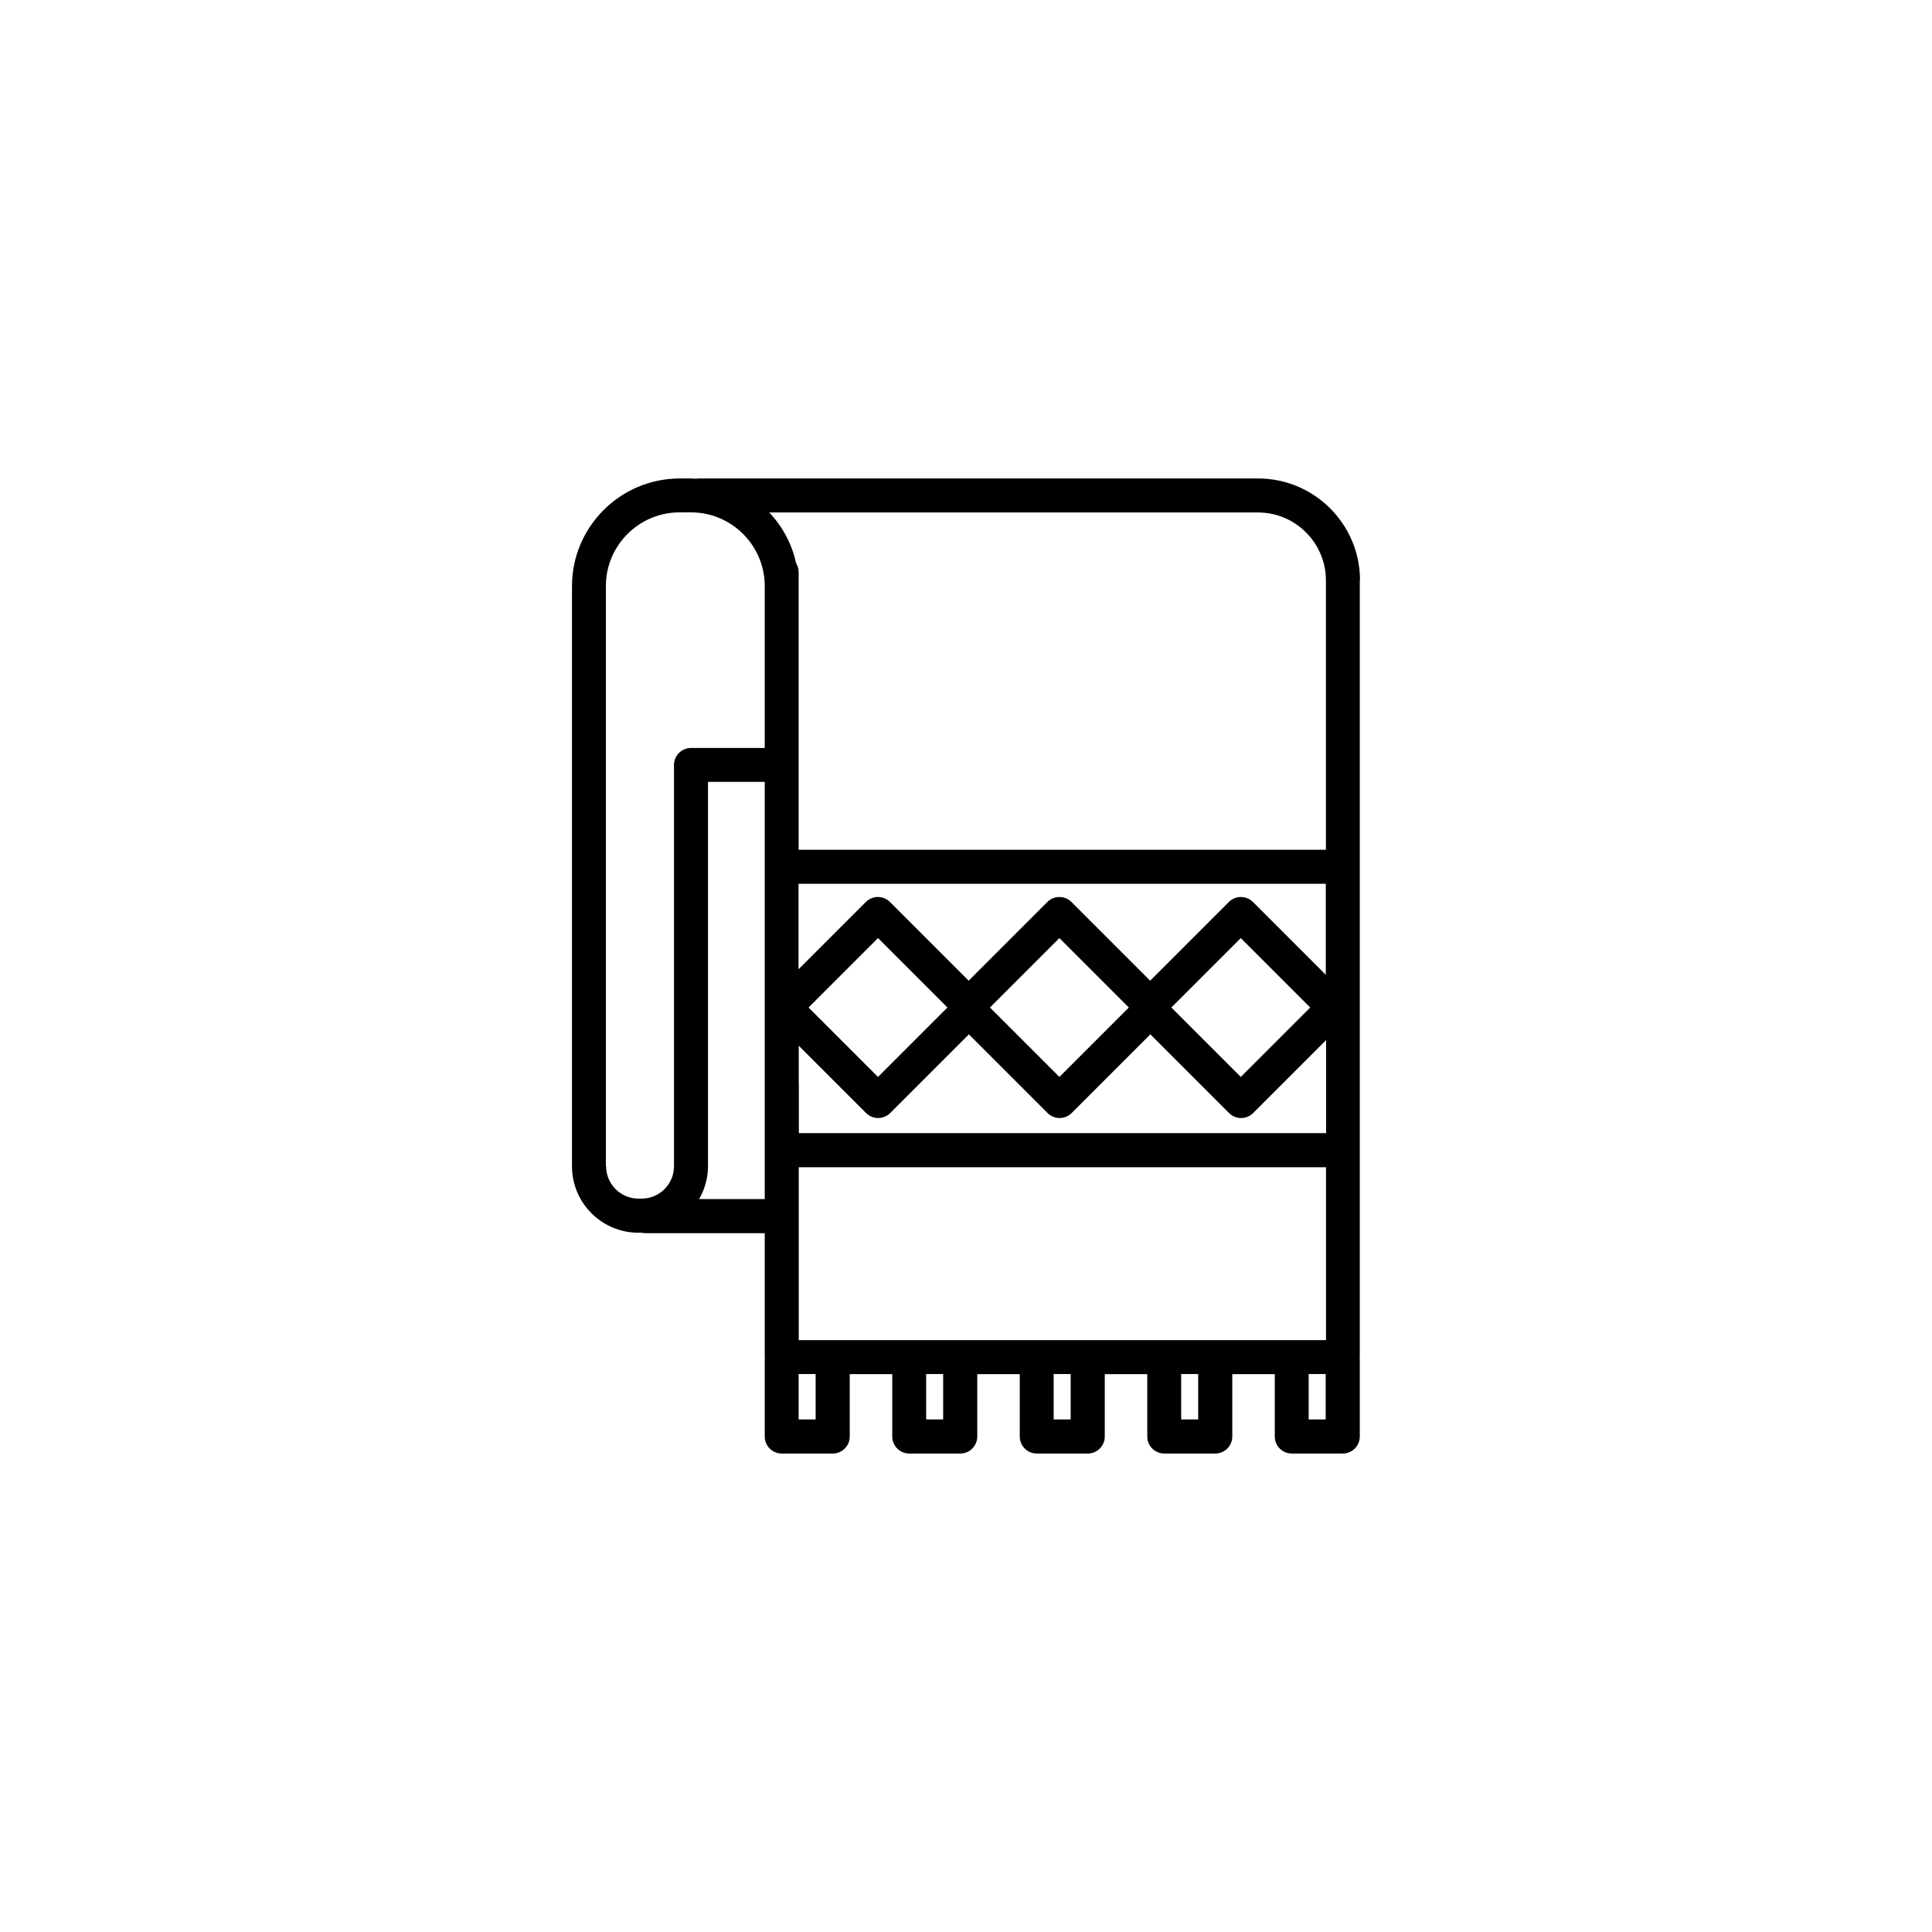
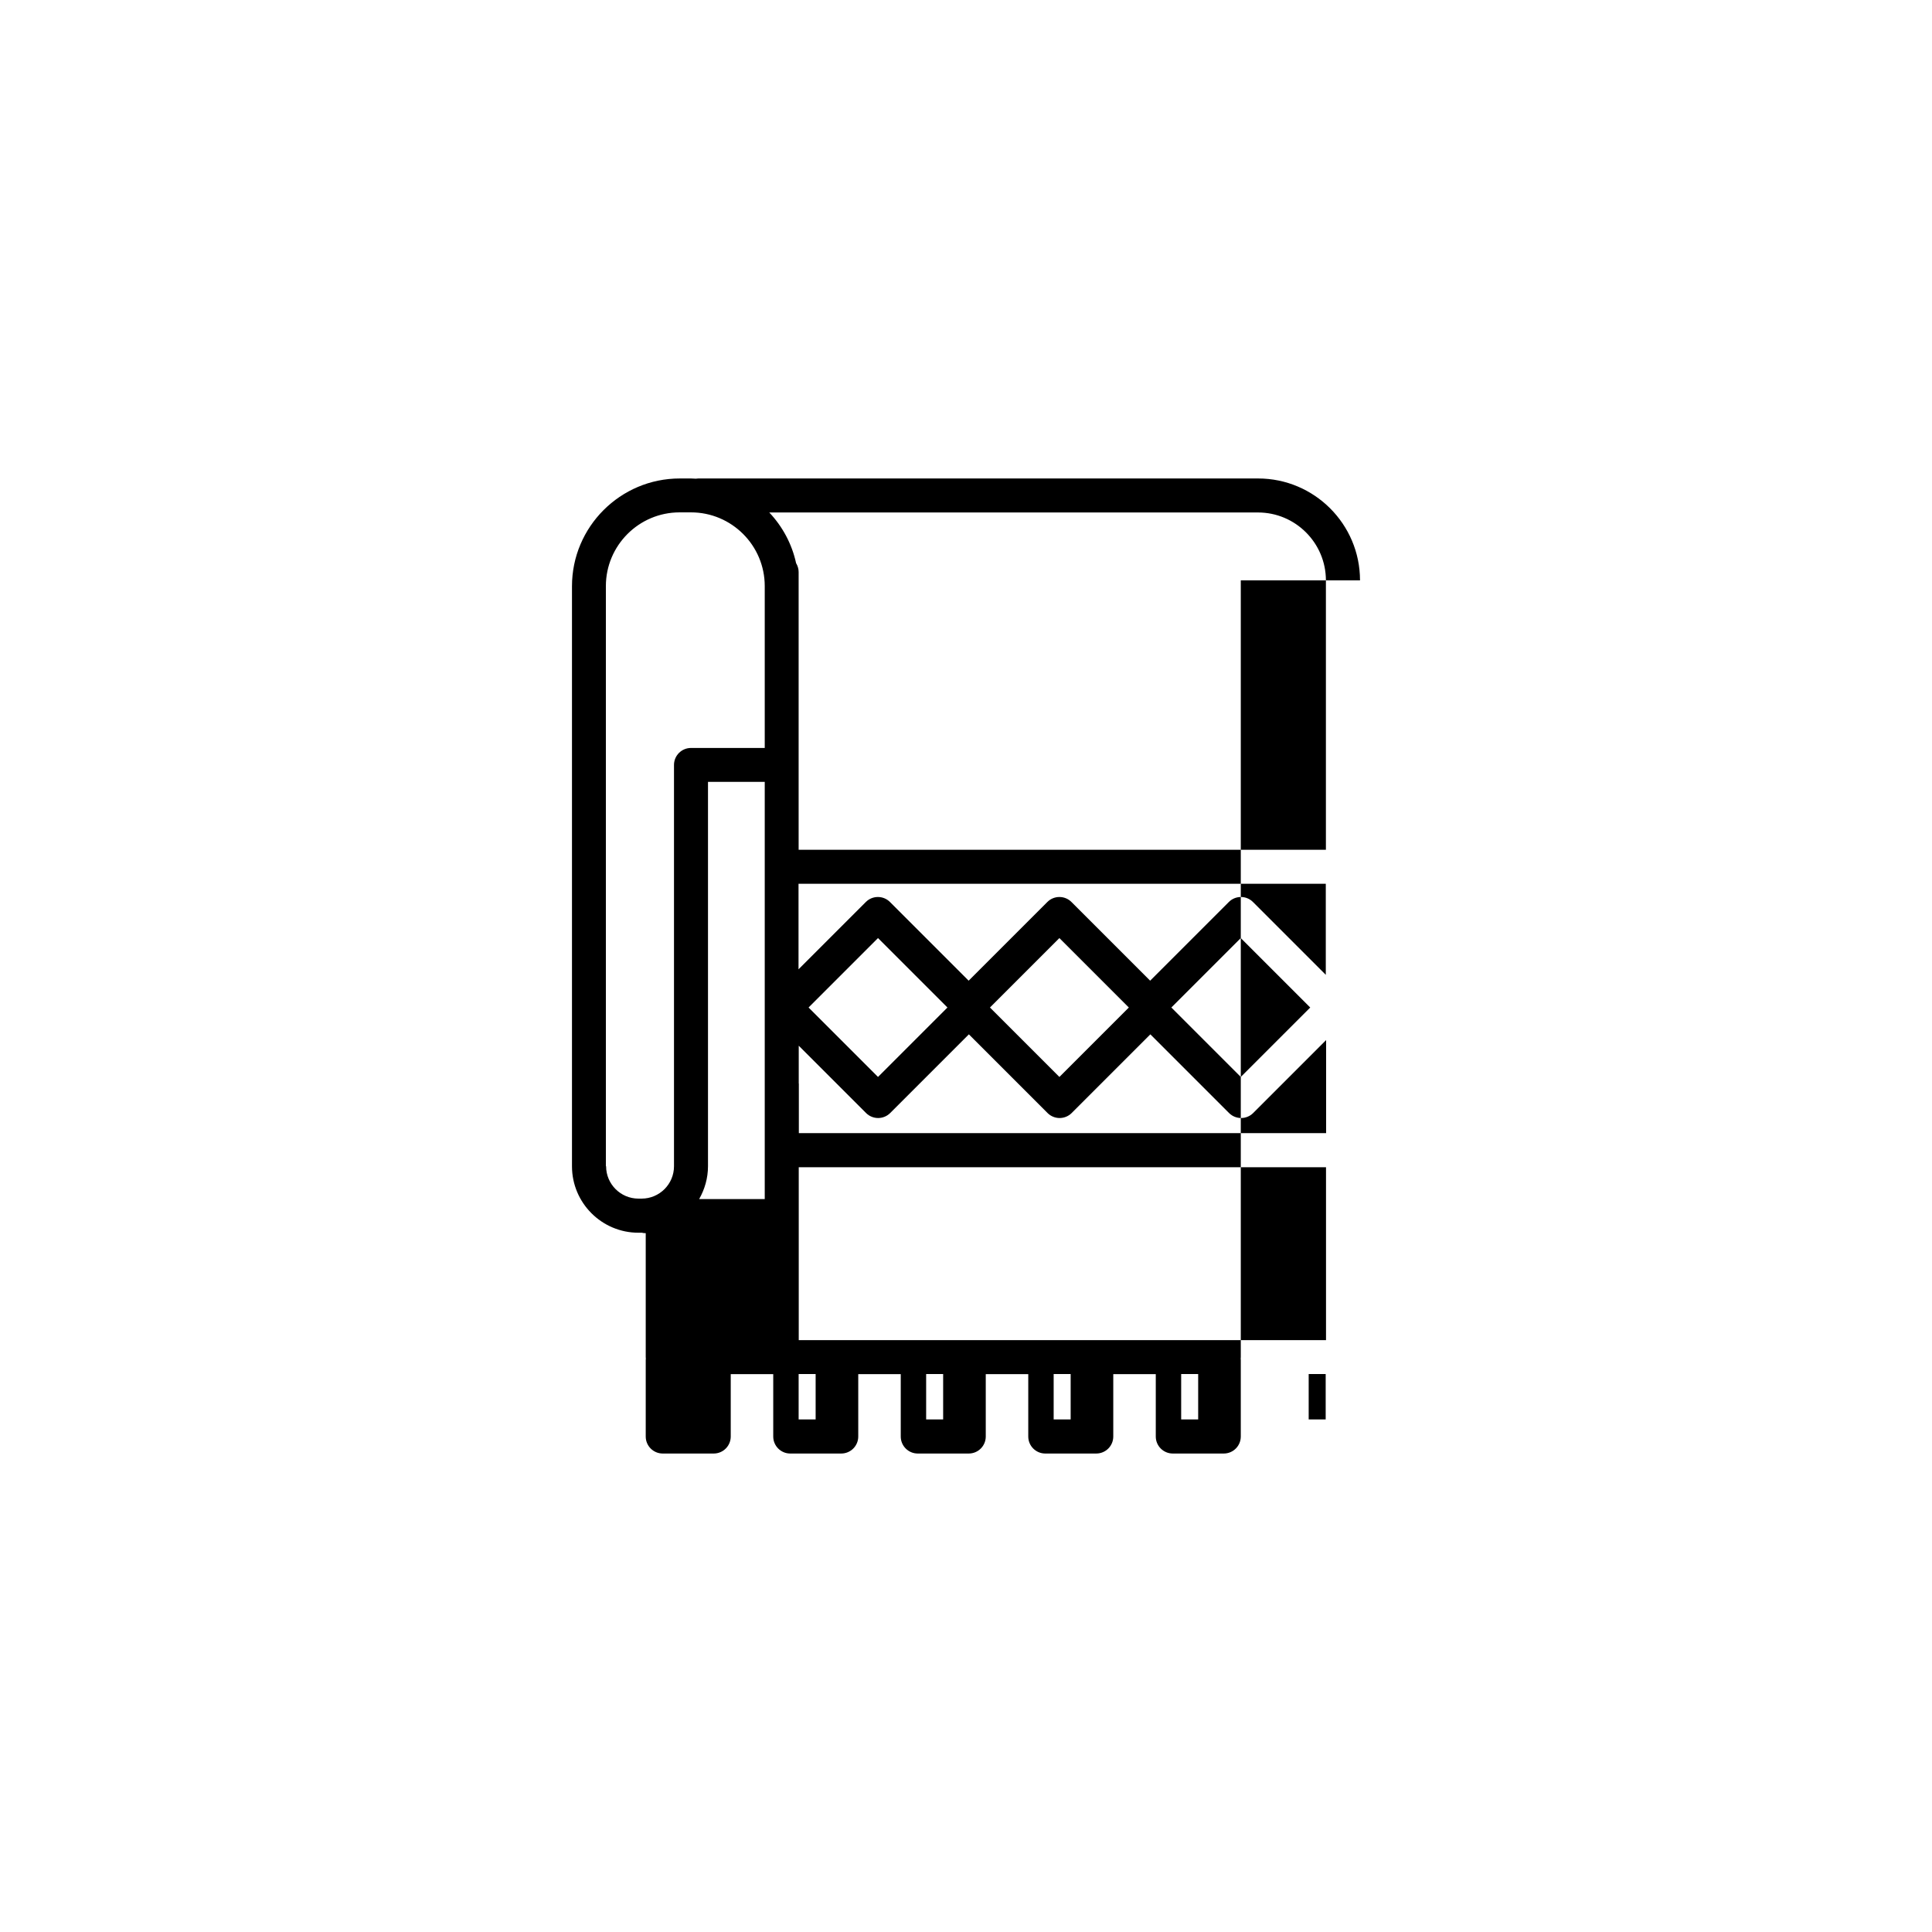
<svg xmlns="http://www.w3.org/2000/svg" id="icoon_zwart" viewBox="0 0 175 175">
-   <path id="_20" d="m123.19,52.57c0-5.09-4.14-9.23-9.23-9.23h-50.72c-.07,0-.14.01-.21.02-.14,0-.28-.02-.43-.02h-1.03c-5.38,0-9.76,4.38-9.76,9.76v52.54c0,3.32,2.7,6.02,6.02,6.02h.29s.01,0,.02,0c.11.03.23.04.35.04h10.78v11.23s0,.09.01.13c0,.04-.01.08-.01.13v6.93c0,.85.69,1.54,1.54,1.54h4.62c.85,0,1.54-.69,1.54-1.54v-5.65h3.85v5.65c0,.85.69,1.54,1.54,1.54h4.62c.85,0,1.54-.69,1.54-1.54v-5.65h3.85v5.65c0,.85.69,1.54,1.54,1.54h4.62c.85,0,1.54-.69,1.54-1.54v-5.65h3.85v5.65c0,.85.69,1.54,1.54,1.54h4.62c.85,0,1.54-.69,1.54-1.54v-5.65h3.85v5.65c0,.85.69,1.54,1.54,1.54h4.62c.85,0,1.54-.69,1.54-1.54v-6.93s0-.09-.01-.13c0-.04.01-.08.01-.13V52.57Zm-50.84,68.82v-15.66h47.76v15.66h-47.76Zm0-23.24v-3.43l6.1,6.1c.3.3.7.45,1.09.45s.79-.15,1.09-.45l7.13-7.13,7.13,7.13c.3.3.7.45,1.09.45s.79-.15,1.09-.45l7.13-7.13,7.13,7.13c.3.3.7.45,1.09.45s.79-.15,1.09-.45l6.61-6.61v8.43h-47.76v-4.49Zm.89-6.89l6.29-6.29,6.29,6.29-6.29,6.29-6.29-6.29Zm16.43,0l6.29-6.29,6.29,6.29-6.29,6.29-6.29-6.29Zm16.43,0l6.29-6.29,6.29,6.29-6.29,6.29-6.29-6.29Zm14-2.95l-6.61-6.61c-.6-.6-1.58-.6-2.18,0l-7.13,7.13-7.13-7.13c-.6-.6-1.58-.6-2.18,0l-7.13,7.13-7.13-7.13c-.6-.6-1.58-.6-2.18,0l-6.1,6.1v-7.75h47.76v8.26Zm0-35.75v24.41h-47.76v-25.16c0-.29-.09-.56-.23-.8-.38-1.75-1.24-3.33-2.43-4.59h44.27c3.39,0,6.15,2.76,6.15,6.15Zm-65.22,53.07v-52.54c0-3.68,2.99-6.68,6.68-6.68h1.03c3.68,0,6.68,2.99,6.68,6.68v14.66h-6.68c-.85,0-1.54.69-1.54,1.54v36.35c0,1.62-1.32,2.93-2.93,2.93h-.29c-1.62,0-2.93-1.32-2.93-2.93Zm8.45,2.98c.5-.88.8-1.89.8-2.98v-34.81h5.14v37.79h-5.93Zm10.55,19.96h-1.54v-4.11h1.54v4.11Zm11.55,0h-1.54v-4.11h1.54v4.11Zm11.55,0h-1.54v-4.11h1.54v4.11Zm11.55,0h-1.54v-4.11h1.54v4.11Zm10.01,0v-4.11h1.54v4.11h-1.54Z" />
+   <path id="_20" d="m123.19,52.57c0-5.09-4.14-9.23-9.23-9.23h-50.72c-.07,0-.14.01-.21.02-.14,0-.28-.02-.43-.02h-1.03c-5.38,0-9.76,4.38-9.76,9.76v52.54c0,3.32,2.7,6.02,6.02,6.02h.29s.01,0,.02,0c.11.03.23.04.35.04v11.23s0,.09.01.13c0,.04-.01.08-.01.13v6.93c0,.85.69,1.54,1.54,1.54h4.62c.85,0,1.54-.69,1.54-1.54v-5.65h3.85v5.65c0,.85.69,1.54,1.54,1.54h4.62c.85,0,1.54-.69,1.54-1.54v-5.65h3.85v5.65c0,.85.69,1.54,1.54,1.54h4.62c.85,0,1.54-.69,1.54-1.54v-5.65h3.85v5.65c0,.85.69,1.54,1.54,1.54h4.62c.85,0,1.54-.69,1.54-1.54v-5.65h3.85v5.65c0,.85.69,1.54,1.54,1.54h4.62c.85,0,1.54-.69,1.54-1.54v-6.93s0-.09-.01-.13c0-.04.01-.08.01-.13V52.57Zm-50.84,68.82v-15.66h47.76v15.66h-47.76Zm0-23.24v-3.43l6.1,6.1c.3.3.7.45,1.09.45s.79-.15,1.09-.45l7.13-7.13,7.13,7.13c.3.3.7.45,1.09.45s.79-.15,1.09-.45l7.13-7.13,7.13,7.13c.3.3.7.45,1.09.45s.79-.15,1.09-.45l6.61-6.61v8.43h-47.76v-4.49Zm.89-6.89l6.29-6.29,6.29,6.29-6.29,6.29-6.29-6.29Zm16.43,0l6.29-6.29,6.29,6.29-6.29,6.29-6.29-6.29Zm16.43,0l6.29-6.29,6.29,6.29-6.29,6.29-6.29-6.29Zm14-2.95l-6.61-6.61c-.6-.6-1.58-.6-2.18,0l-7.13,7.13-7.13-7.13c-.6-.6-1.58-.6-2.18,0l-7.13,7.13-7.13-7.13c-.6-.6-1.58-.6-2.18,0l-6.1,6.1v-7.75h47.76v8.26Zm0-35.75v24.41h-47.76v-25.16c0-.29-.09-.56-.23-.8-.38-1.75-1.24-3.33-2.43-4.59h44.27c3.39,0,6.15,2.76,6.15,6.15Zm-65.22,53.07v-52.54c0-3.68,2.99-6.68,6.68-6.68h1.03c3.68,0,6.68,2.99,6.68,6.68v14.66h-6.68c-.85,0-1.54.69-1.54,1.54v36.35c0,1.62-1.32,2.93-2.93,2.93h-.29c-1.62,0-2.93-1.32-2.93-2.93Zm8.45,2.98c.5-.88.8-1.89.8-2.98v-34.81h5.14v37.79h-5.93Zm10.55,19.96h-1.54v-4.11h1.54v4.11Zm11.55,0h-1.54v-4.11h1.54v4.11Zm11.55,0h-1.54v-4.11h1.54v4.11Zm11.55,0h-1.54v-4.11h1.54v4.11Zm10.01,0v-4.11h1.54v4.11h-1.54Z" />
</svg>